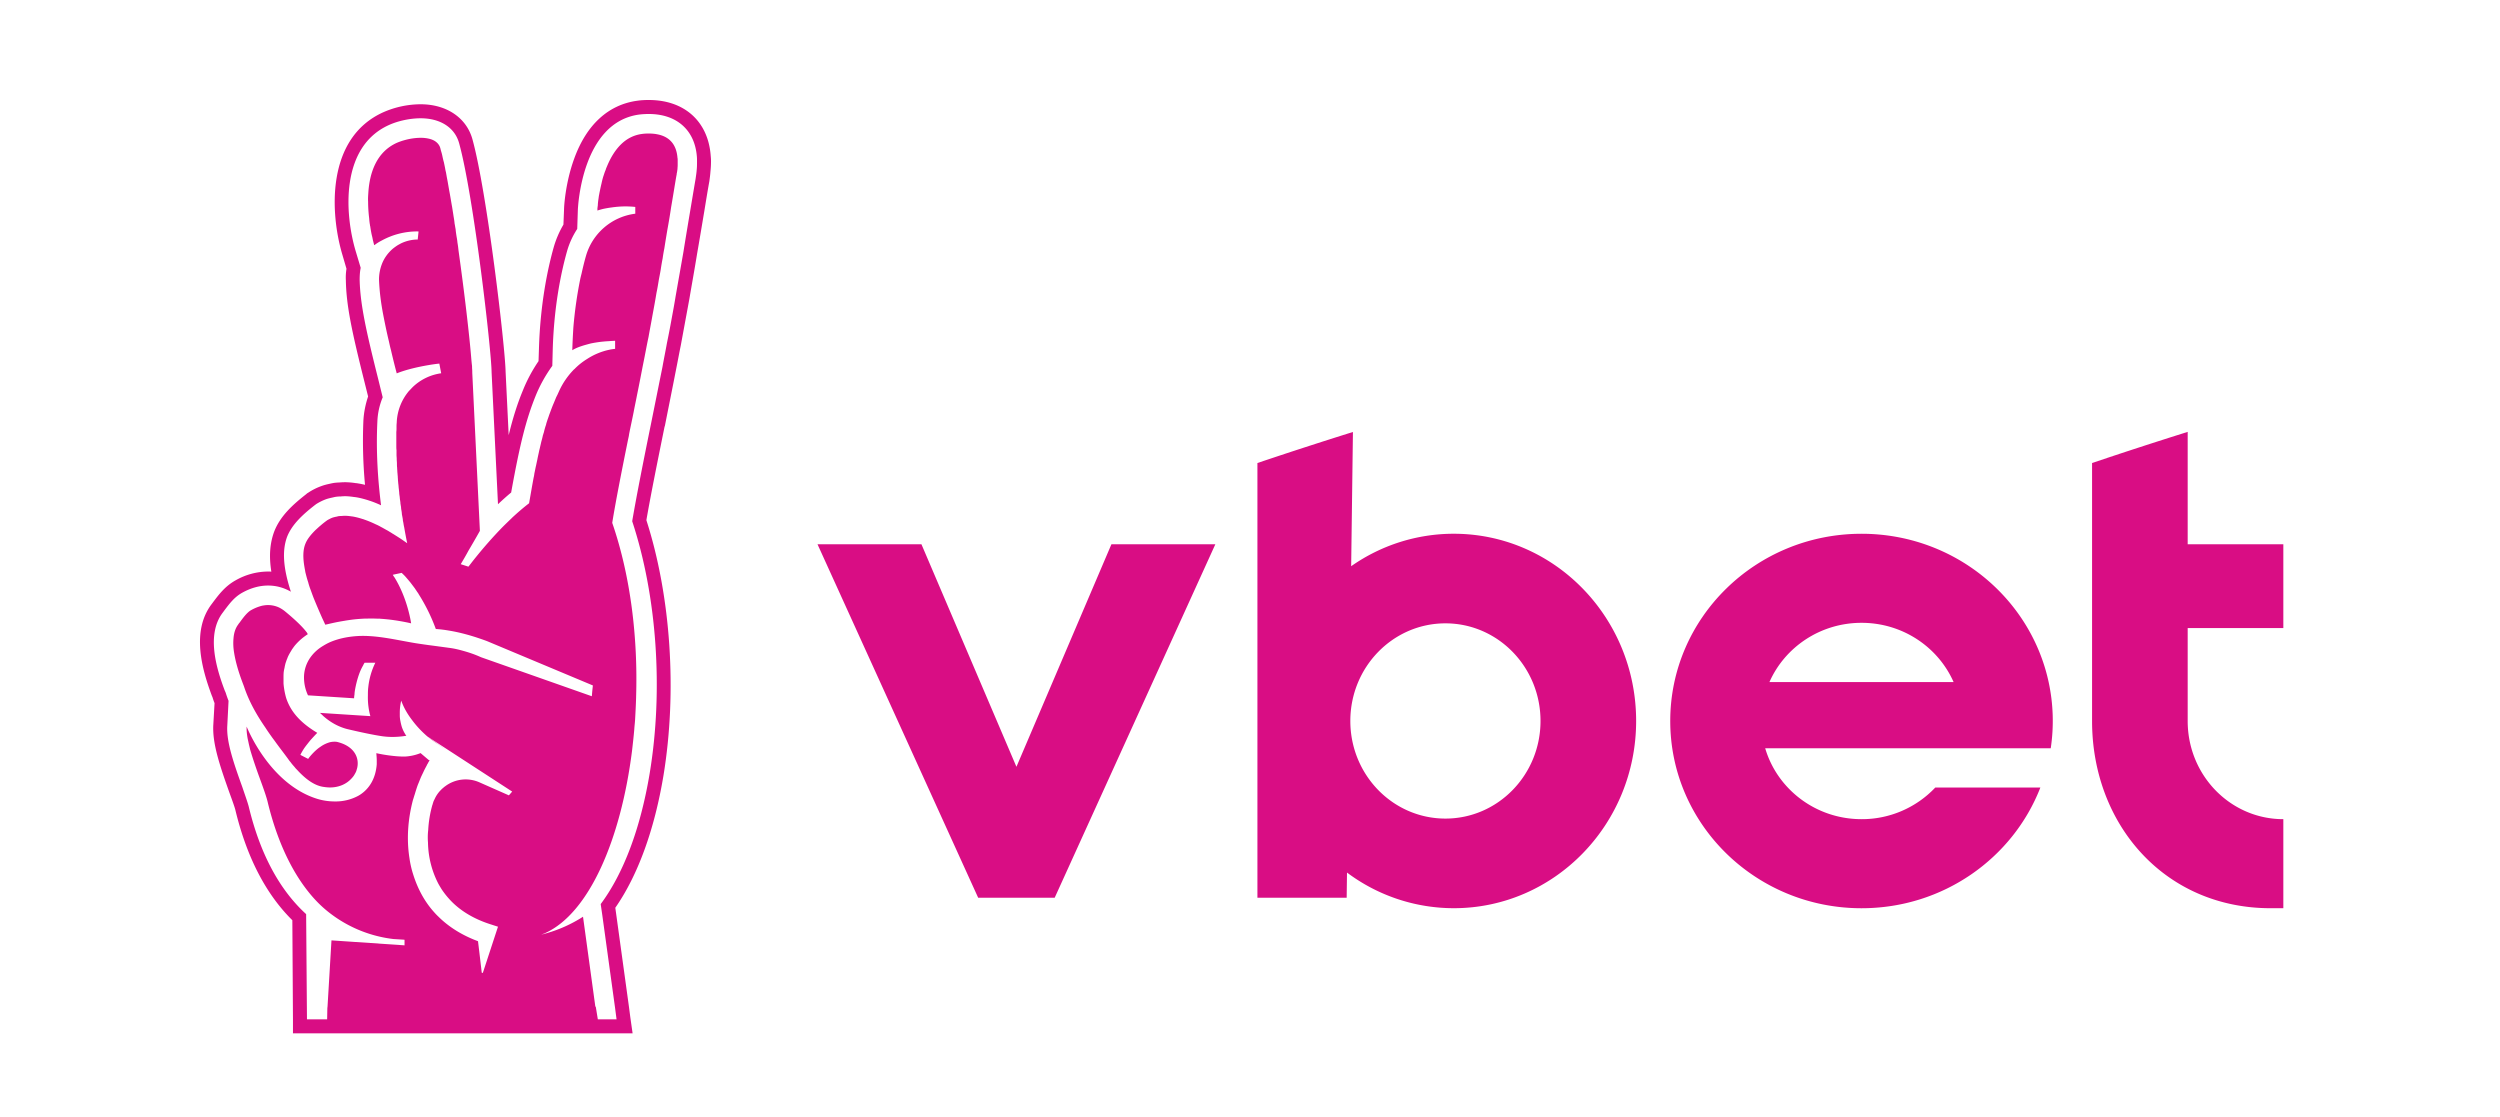
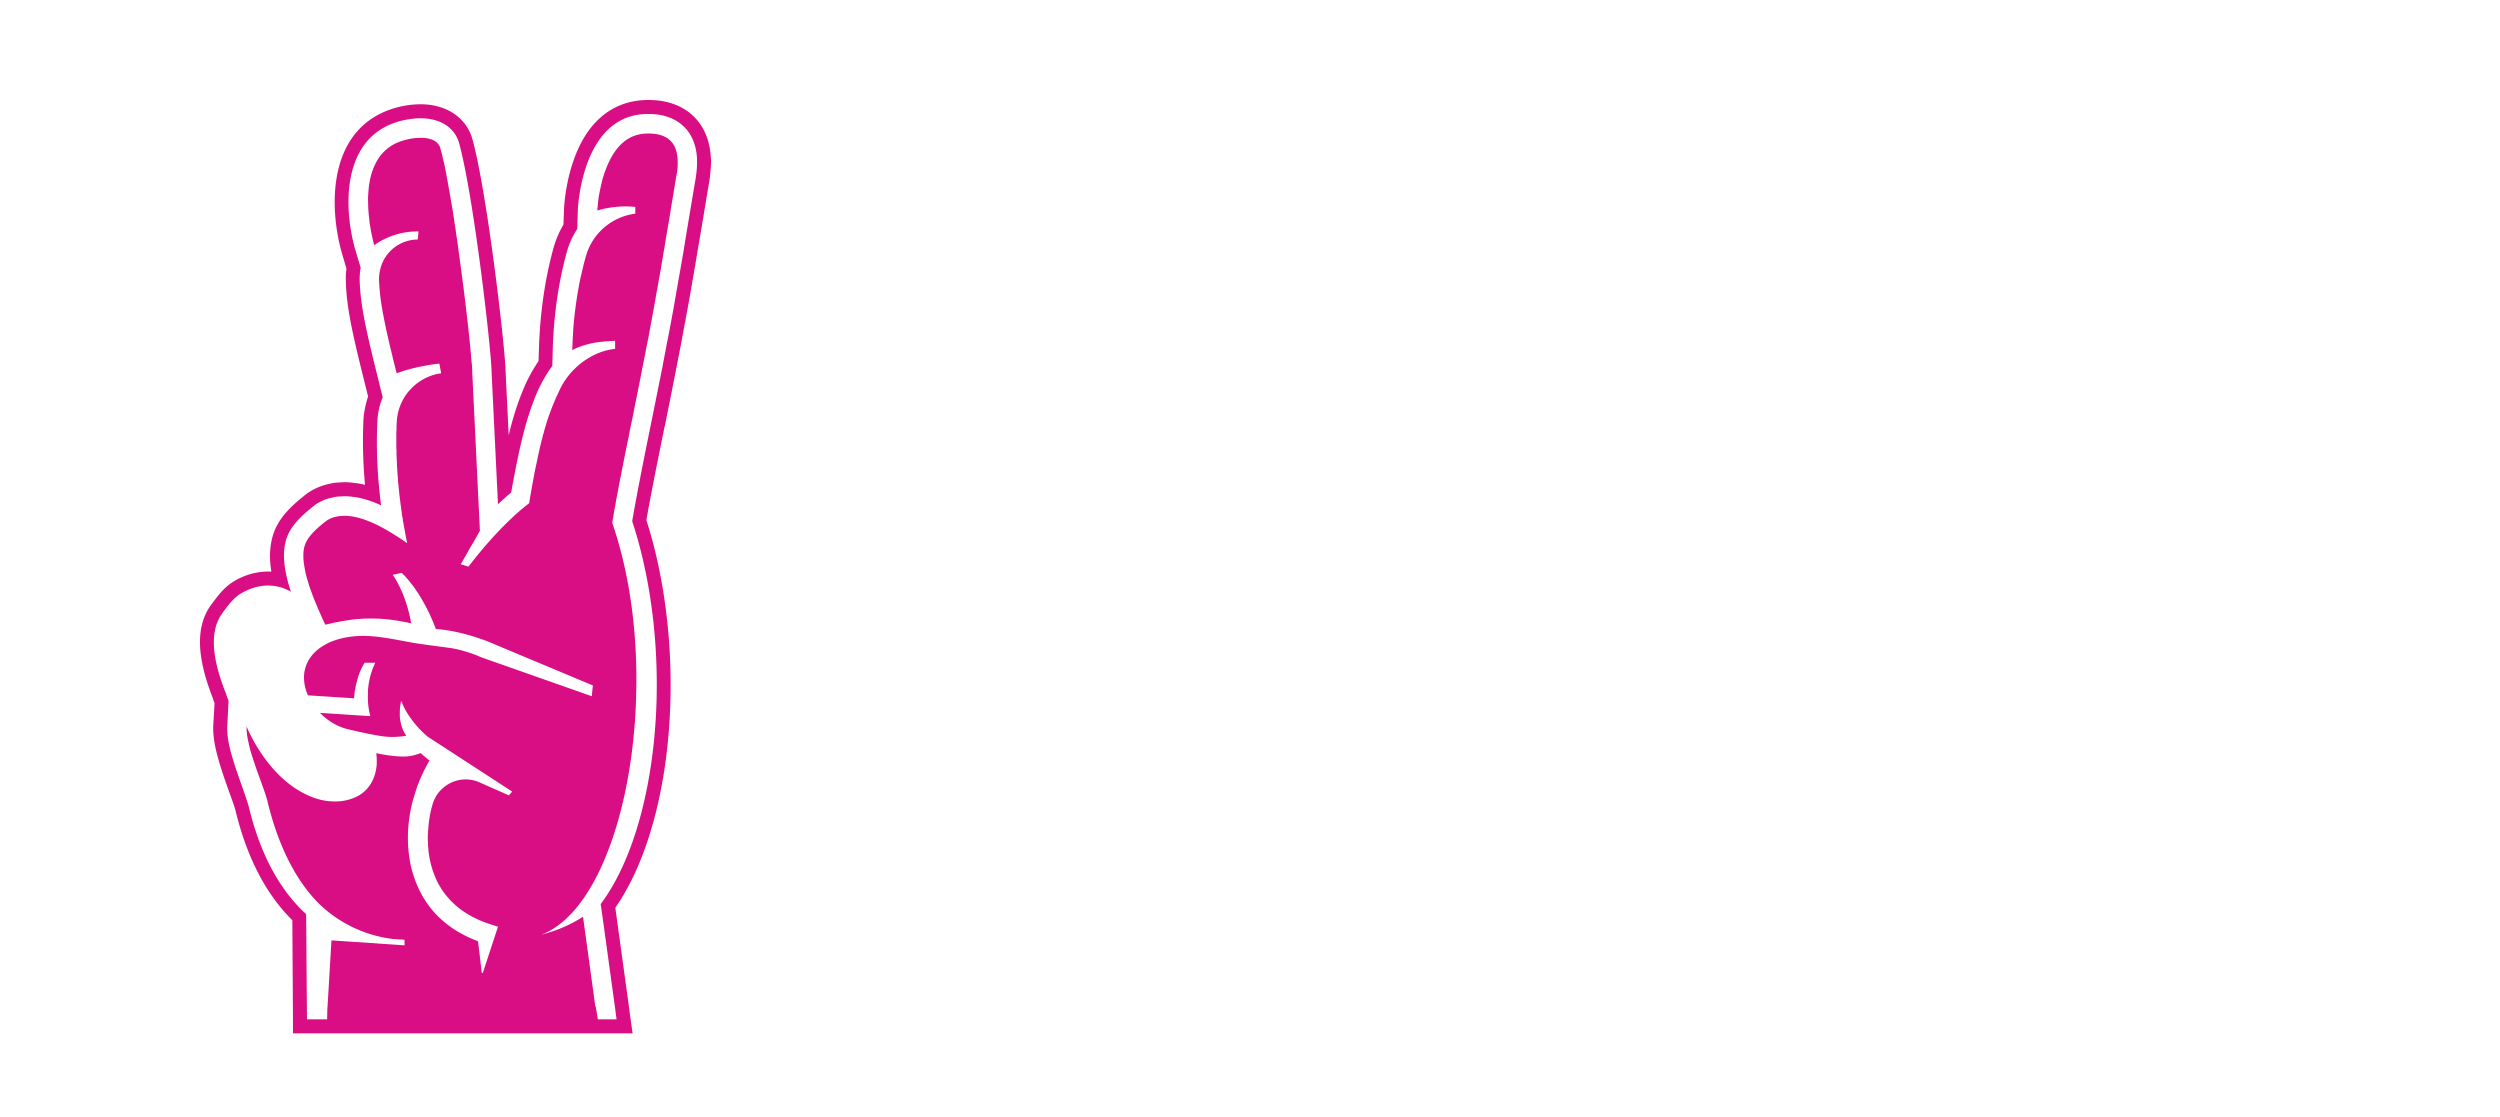
<svg xmlns="http://www.w3.org/2000/svg" width="150" height="67" fill="none">
-   <path d="m60.986 46.008-5.7-13.353H49.05l9.64 21.209h4.591l9.64-21.209h-6.235l-5.7 13.353Zm45.181-5.086c.923-2.089 3.05-3.553 5.525-3.553 2.475 0 4.6 1.464 5.523 3.553h-11.048Zm5.525-8.896c-6.339 0-11.477 5.03-11.477 11.234 0 6.205 5.138 11.234 11.477 11.234 4.903 0 9.085-3.009 10.73-7.242h-6.305a6.06 6.06 0 0 1-4.425 1.898c-2.744 0-5.056-1.796-5.78-4.253h17.132a11.045 11.045 0 0 0-.126-3.974c-1.098-5.084-5.707-8.897-11.226-8.897ZM86.726 49.115c-3.152 0-5.706-2.622-5.706-5.857 0-3.234 2.554-5.857 5.706-5.857 3.151 0 5.705 2.623 5.705 5.857 0 3.235-2.554 5.857-5.705 5.857Zm.502-17.09a10.7 10.7 0 0 0-6.158 1.948l.106-8.054a276.4 276.4 0 0 0-5.731 1.862v26.083H80.8l.02-1.511a10.689 10.689 0 0 0 6.407 2.139c6.042 0 10.941-5.03 10.941-11.234s-4.9-11.233-10.941-11.233ZM137 37.683v-5.027h-5.739v-6.743c-1.92.604-3.835 1.225-5.737 1.869V43.26c0 6.206 4.361 11.233 10.711 11.233H137V49.15c-3.175 0-5.739-2.63-5.739-5.89v-5.578H137ZM25.903 44.394c.075.05.149.102.223.157.086.056.173.115.26.176.085.066.197.137.296.209l.148.104-1.186-.853c.074.058.136.11.198.159.024.016.037.033.061.048Z" fill="#D90D84" />
  <path d="M41.798 10.246c-.013.152-.037.307-.062.482-.099.576-.21 1.242-.333 1.977-.124.74-.26 1.55-.396 2.404-.148.853-.308 1.748-.469 2.667-.074.458-.16.924-.247 1.39a53.49 53.49 0 0 1-.272 1.405c-.086.482-.185.962-.271 1.444-.223 1.1-.457 2.276-.692 3.436-.457 2.242-.877 4.368-1.124 5.822 1.482 4.494 1.877 10.119 1.05 15.122-.556 3.336-1.581 6.029-2.94 7.85l.087.6.778 5.648.087.667H35.87l-.124-.76h-.025l-.74-5.396c0 .002-.013.002-.013.005v.003a8.227 8.227 0 0 1-2.21.992c-.1.029-.198.055-.285.079.074-.029.148-.063.235-.097 2.655-1.204 4.545-5.649 5.212-10.922.05-.428.099-.86.136-1.296.012-.192.037-.386.049-.578.025-.453.05-.91.062-1.366v-.03c.11-3.548-.334-7.236-1.433-10.422.198-1.237.556-3.054.951-5.007.025-.107.05-.215.062-.324.086-.437.185-.878.272-1.322.061-.331.135-.66.197-.992.136-.66.26-1.313.383-1.939.099-.479.185-.96.284-1.438.012-.039.012-.075.025-.111.074-.43.16-.859.234-1.286.087-.464.173-.927.247-1.383.05-.23.087-.457.124-.682.037-.226.086-.45.123-.672.037-.244.075-.482.124-.72a9.39 9.39 0 0 1 .099-.585c.061-.389.123-.767.185-1.136.086-.465.16-.91.222-1.335.124-.708.223-1.353.321-1.913.013-.028.013-.062.013-.094.024-.096.037-.197.05-.301 0-.071.011-.142.011-.217v-.296c0-.051 0-.1-.012-.15-.05-.643-.346-1.261-1.247-1.417-.013-.004-.037-.007-.05-.01a2.853 2.853 0 0 0-.42-.03c-.135 0-.271.004-.407.024-1.05.136-1.68.958-2.075 1.872-.037.094-.086.192-.111.29-.062.135-.099.274-.148.41a4.873 4.873 0 0 0-.1.4c-.049.198-.086.387-.123.562a5.738 5.738 0 0 1-.037.195 9.586 9.586 0 0 1-.037.266c-.012.107-.024.201-.024.285-.013.066-.013.124-.025.172v.145c.05-.019.111-.035.173-.054.074-.02.148-.04.222-.056.148-.028.284-.054.432-.073l.149-.021.049-.005a6.05 6.05 0 0 1 .667-.04h.062a.757.757 0 0 0 .061.002c.087.002.16.007.235.01.074.005.148.012.222.02v.406s-.012 0-.012.003h-.012a3.538 3.538 0 0 0-2.94 2.548c-.086.301-.173.65-.259 1.04-.025.098-.05.197-.074.302a25.25 25.25 0 0 0-.42 2.958c-.025.428-.05.875-.062 1.341.21-.135.494-.236.778-.317a.39.39 0 0 0 .037-.01l.013-.004c.11-.03.222-.062.333-.087.16-.03.309-.055.47-.077.197-.024.382-.04.567-.05.05-.002.087-.009.136-.01.075-.002.16-.011.235-.011v.485c-.012 0-.037.003-.074.007a2.418 2.418 0 0 0-.26.042 3.933 3.933 0 0 0-1.346.556c-.284.176-.543.38-.765.614l-.013.003c-.37.376-.679.817-.901 1.306l-.111.244c-.025.04-.037.08-.062.12l-.148.359c-.087.198-.16.398-.235.602-.05.126-.086.253-.136.382l-.074.228a.886.886 0 0 1-.05.175c-.036.12-.073.24-.098.366-.025.063-.037.123-.062.188-.025.13-.062.262-.099.396-.024.123-.061.251-.086.382-.013.03-.013.06-.025.09-.037.187-.086.383-.123.587-.025.113-.05.229-.074.347-.038.15-.062.305-.1.467-.012.09-.024.18-.049.272-.086.463-.172.971-.271 1.529-.346.266-.692.564-1.025.874 0 .005-.013.01-.013.015-.16.152-.32.308-.481.466-.692.7-1.285 1.4-1.668 1.874-.284.35-.444.575-.457.575l-.098-.033-.359-.115c.161-.272.322-.545.457-.8.396-.668.692-1.2.692-1.2l-.457-9.483c0-.063 0-.16-.012-.287 0-.061 0-.131-.013-.208a17.622 17.622 0 0 1-.037-.392c-.11-1.354-.407-3.921-.765-6.463a5.998 5.998 0 0 0-.062-.464 3.098 3.098 0 0 0-.05-.342c-.024-.155-.049-.311-.061-.467-.025-.113-.037-.226-.062-.34-.012-.149-.037-.294-.062-.44 0-.027-.012-.056-.012-.082l-.074-.47c-.062-.336-.111-.664-.173-.979a58.49 58.49 0 0 0-.074-.425c-.025-.163-.062-.322-.087-.476l-.037-.21c-.024-.08-.037-.16-.05-.238a21.3 21.3 0 0 0-.073-.353c-.037-.124-.062-.243-.087-.358a2.572 2.572 0 0 0-.086-.324l-.037-.15a.69.69 0 0 0-.062-.158c-.111-.198-.296-.324-.531-.396a2.082 2.082 0 0 0-.593-.077c-.309 0-.642.052-.939.133a3.904 3.904 0 0 0-.481.165c-1.223.55-1.643 1.791-1.717 3.014-.012.175-.024.35-.012.522 0 .343.025.677.062.987.012.14.024.278.049.408 0 .02 0 .04.012.06.037.25.075.472.124.652.025.11.037.206.062.28.012.07.037.124.037.16.012.039.024.059.024.06 0-.003 0-.005.013-.006.123-.096.271-.19.444-.278a4.435 4.435 0 0 1 2.125-.541l.049.002h.025l-.025.243-.025.241c-.358 0-.716.09-1.025.243-.05.03-.111.061-.173.096a3.353 3.353 0 0 0-.296.213c-.284.245-.519.56-.655.92a2.603 2.603 0 0 0-.173.935c.025.651.1 1.33.272 2.21.087.438.185.93.321 1.492.037.168.074.344.124.527.099.425.21.886.346 1.395.605-.243 1.358-.402 1.89-.493.333-.058.592-.087.666-.093l.111.58c-.024.002-.037.006-.062.01h-.012a5.482 5.482 0 0 0-.197.04 3.084 3.084 0 0 0-1.408.75c-.013.008-.013.016-.025.026-.037.032-.062.065-.099.1-.025.032-.062.062-.086.094a.403.403 0 0 0-.038.035 3.126 3.126 0 0 0-.74 1.895v.021c-.013.102-.013.203-.013.305 0 .081 0 .162-.012.243v.842c0 .084 0 .168.012.253v.275c0 .087.012.172.012.256 0 .09.013.178.013.267 0 .083 0 .168.012.252 0 .087.013.175.013.26.012.082.012.165.024.245 0 .088.013.171.013.256.012.078.012.156.024.236.013.087.013.17.025.256.012.073.012.146.025.218 0 .081.012.158.024.237.013.074.013.149.025.22.012.075.025.146.025.218.012.074.024.149.037.22 0 .07.012.14.025.209.012.07.024.143.024.212l.037.195c.013.067.025.136.025.2.025.094.037.18.05.27.012.034.012.071.024.106.062.364.124.69.185.976l-.123-.085-.198-.137c-.185-.125-.358-.23-.53-.34-.026-.008-.038-.02-.05-.03a7.368 7.368 0 0 0-.223-.135v-.004l-.135-.073c-.111-.061-.21-.12-.321-.176a2.575 2.575 0 0 0-.31-.155 6.072 6.072 0 0 0-.716-.295c-.012-.004-.024-.009-.024-.012-.025-.008-.062-.013-.087-.023a4.223 4.223 0 0 0-.543-.137.187.187 0 0 0-.037-.004c-.012-.002-.025-.002-.037-.005a3.457 3.457 0 0 0-.358-.036h-.062a.83.83 0 0 0-.086.004l-.075.006c-.061.004-.123.003-.185.01-.05.007-.086.019-.123.029a1.972 1.972 0 0 0-.26.063c-.061.024-.123.05-.173.079-.061.03-.123.062-.172.098-.124.09-.247.188-.371.295-.099.08-.185.166-.284.253-.272.265-.519.557-.63.852-.148.368-.148.841-.05 1.4.013.093.038.19.05.289.05.194.099.4.173.615.025.107.062.217.099.328.086.223.16.453.26.693.147.359.308.735.48 1.124.063.132.124.263.186.398.074-.018.148-.032.21-.048.185-.043.37-.084.556-.12.05-.007.086-.016.136-.025l.21-.036a13.325 13.325 0 0 1 .53-.08c.235-.028.482-.047.717-.057.025 0 .05 0 .074-.002l.123-.001c.038-.003.075-.003.124-.003h.05c.135 0 .271.004.42.01h.134c.012.003.012.004.025.005a10.675 10.675 0 0 1 .79.08l.062.01c.025.002.037.005.062.008.296.046.605.101.926.176 0 0-.198-1.465-1-2.76a1.01 1.01 0 0 1-.1-.153l.087-.02.445-.095c.086.081.173.163.247.249.123.144.26.296.37.45.062.08.124.163.186.247.037.062.086.124.123.188.037.05.074.098.099.15a10.85 10.85 0 0 1 1.025 2.084c.26.017.531.05.803.098.53.087 1.062.225 1.593.394.222.074.457.152.68.237l6.347 2.658-.037.352-.025.296-4.372-1.54-2.272-.8-.148-.065a7.093 7.093 0 0 0-.766-.273 12.327 12.327 0 0 0-.457-.125s0-.002-.012-.002a4.835 4.835 0 0 0-.58-.105c-.062-.008-.112-.017-.174-.024l-.284-.039a4.698 4.698 0 0 1-.197-.026c-.062-.009-.124-.015-.185-.025l-.383-.05c-.124-.018-.26-.036-.395-.057-.124-.017-.26-.038-.396-.06-.506-.085-1.025-.192-1.543-.278-.396-.065-.79-.118-1.174-.14a5.987 5.987 0 0 0-.716-.003c-.655.04-1.223.175-1.692.384a3.506 3.506 0 0 0-.358.193 2.764 2.764 0 0 0-.284.19c-.605.472-.926 1.13-.877 1.87a2.5 2.5 0 0 0 .235.92l2.766.178c0-.08.012-.16.025-.24 0-.08.012-.162.025-.242.061-.351.148-.695.271-1.026a3.16 3.16 0 0 1 .223-.47.878.878 0 0 1 .086-.154h.642a4.376 4.376 0 0 0-.42 1.457c-.024.181-.024.353-.024.515a4.18 4.18 0 0 0 .148 1.23l-.284-.018-.235-.015-2.507-.162c.074.067.148.135.21.197.333.291.704.525 1.111.674.112.043.235.081.359.11.728.172 1.543.347 2.087.424.197.026.383.038.58.038.21 0 .42-.014.63-.04l.21-.029c-.05-.053-.074-.11-.111-.168a2.15 2.15 0 0 1-.16-.355 3.387 3.387 0 0 1-.087-.358 1.687 1.687 0 0 1-.037-.343v-.163c0-.415.086-.72.086-.72.16.443.395.833.655 1.17.296.402.63.733.914.978v-.002.002l1.482.963 3.606 2.344-.198.226-.815-.36-.95-.42a2.041 2.041 0 0 0-2.075.249c-.013.004-.013.01-.025.016-.037.032-.074.062-.111.095a.563.563 0 0 0-.087.083c-.012.014-.024.024-.037.036a1.792 1.792 0 0 0-.358.532c-.012.01-.012.016-.012.026a.63.63 0 0 0-.062.135l-.037.116c0 .02-.012.037-.012.056-.013.007-.013.014-.013.022v.002a6.907 6.907 0 0 0-.247 1.497 3.905 3.905 0 0 0-.012.755 5.559 5.559 0 0 0 .63 2.479c.061.107.123.21.185.311.136.204.284.395.445.574.642.722 1.518 1.22 2.47 1.526l.469.151-.865 2.639-.037.11c-.012.017-.025.025-.037.025-.024 0-.037-.012-.037-.032l-.136-1.156-.086-.715c-.852-.316-1.667-.784-2.334-1.433-.013-.005-.013-.01-.013-.014a3.925 3.925 0 0 1-.284-.292c-.58-.641-.988-1.415-1.247-2.23a5.875 5.875 0 0 1-.235-1.013c-.185-1.18-.086-2.37.21-3.495.037-.103.062-.206.099-.31.062-.205.123-.409.198-.61.074-.171.135-.34.21-.508l.11-.228c.063-.14.137-.278.21-.413a.363.363 0 0 1 .05-.095c.037-.07.074-.143.124-.214l-.062-.022-.482-.41a2.986 2.986 0 0 1-.58.166c-.05.007-.1.016-.148.022-.087.011-.173.02-.26.02-.136 0-.284-.006-.432-.018a9.155 9.155 0 0 1-1.235-.186c.012.156.025.305.025.448v.213c-.062.844-.433 1.462-1 1.832l-.112.067a2.864 2.864 0 0 1-1.37.337h-.013a3.62 3.62 0 0 1-1.062-.152c-2.902-.887-4.249-4.34-4.249-4.34-.012.209.013.458.062.728.025.11.05.225.074.343.025.1.05.204.074.31.173.591.395 1.23.605 1.8.198.543.37 1.024.445 1.34.704 2.924 1.865 4.882 3.038 6.061.247.246.494.46.754.655a7.726 7.726 0 0 0 3.754 1.51l.667.042v.336l-4.384-.298-.235 3.96-.012.105-.013.673h-1.21l-.05-6.312c-1.605-1.466-2.766-3.631-3.445-6.456-.062-.243-.223-.69-.383-1.166-.543-1.508-.963-2.737-.902-3.692l.075-1.484a6.613 6.613 0 0 1-.173-.492c-.013-.024-.025-.063-.05-.111-.53-1.394-1.111-3.399-.123-4.692l.11-.15c.31-.407.594-.79 1.075-1.052.507-.279 1.025-.42 1.532-.42.494 0 .95.128 1.37.37-.469-1.428-.53-2.465-.234-3.28.296-.768.976-1.374 1.667-1.914l.037-.026.025-.023a3.21 3.21 0 0 1 .605-.304c.16-.055.309-.085.408-.107l.012-.003c.062-.015.123-.03.198-.04.098-.014.185-.016.247-.018h.024l.037-.004c.062-.006.136-.01.198-.01h.099c.136.006.284.02.457.046.05.004.086.01.136.016.247.042.518.112.802.207l.013.006.012.001c.21.071.432.158.667.268-.185-1.461-.309-3.18-.222-5.01a4.181 4.181 0 0 1 .32-1.468l-.283-1.15c-.729-2.902-1.062-4.44-1.1-5.886 0-.25.013-.495.062-.735l-.308-1.027c-.643-2.179-.94-6.223 2.013-7.545.555-.25 1.272-.4 1.89-.4 1.185 0 2.05.558 2.309 1.489.877 3.166 1.939 12.43 1.95 13.747l.384 7.921c.271-.254.53-.489.79-.703.531-2.95.902-4.395 1.47-5.803a8.55 8.55 0 0 1 1-1.797l.025-.967c.074-2.614.506-4.669.864-5.93.136-.476.346-.92.606-1.319l.037-1.146c.012-.215.247-5.264 3.692-5.717a4.7 4.7 0 0 1 .568-.032c1.655 0 2.742.945 2.878 2.521.012.102.012.207.012.318 0 .18 0 .372-.024.567Zm-12.882 48.26V58.5l.013.002-.012.006Zm13.722-49.22C42.465 7.26 41.044 6 38.931 6c-.172 0-.407.004-.666.04-1.754.229-3.076 1.435-3.817 3.49-.53 1.458-.605 2.87-.605 3.027l-.037.92a5.867 5.867 0 0 0-.58 1.347c-.37 1.31-.815 3.436-.89 6.138l-.024.707a9.164 9.164 0 0 0-.939 1.757c-.333.806-.593 1.623-.852 2.683l-.185-3.802c-.025-1.48-1.112-10.778-1.989-13.948-.358-1.296-1.556-2.103-3.112-2.103a5.62 5.62 0 0 0-2.223.473c-3.483 1.558-3.199 6.11-2.47 8.553l.247.844c-.037.23-.05.464-.037.697.025 1.527.37 3.106 1.112 6.074l.222.892c-.16.478-.26.975-.284 1.484a28.424 28.424 0 0 0 .099 3.816 5.6 5.6 0 0 0-.396-.08 1.324 1.324 0 0 0-.172-.023 4.247 4.247 0 0 0-.532-.05h-.012l-.012-.002h-.087c-.11 0-.21.006-.284.011v.003h-.012a3.4 3.4 0 0 0-.334.024c-.123.018-.21.04-.284.056-.11.025-.296.063-.494.137a3.621 3.621 0 0 0-.79.397l-.037.021-.025.017-.024.018-.025.025c-.79.617-1.581 1.32-1.94 2.282-.246.681-.308 1.453-.16 2.374a2.412 2.412 0 0 0-.197-.007 3.97 3.97 0 0 0-1.94.524c-.63.348-1 .843-1.333 1.28l-.111.15c-1.235 1.625-.58 3.918.012 5.5l.013.028c.012.024.012.042.024.056.037.12.074.236.124.356l-.074 1.302c-.062 1.115.382 2.425.95 4.025.149.412.322.879.371 1.077.68 2.826 1.828 5.052 3.421 6.624l.037 5.95V62h20.378l-.136-.956-.087-.667-.778-5.647-.037-.264c1.347-1.935 2.347-4.666 2.89-7.933.828-5.037.445-10.747-1.025-15.323.247-1.439.655-3.458 1.087-5.591l.025-.078c.222-1.123.457-2.284.667-3.363.098-.483.185-.966.284-1.449l.26-1.41.258-1.396c.136-.808.297-1.682.457-2.672.149-.857.284-1.665.408-2.408l.025-.148c.11-.673.21-1.29.308-1.827.025-.191.05-.367.062-.539a6.17 6.17 0 0 0 .037-.662c0-.132-.012-.257-.024-.38Z" fill="#D90D84" />
-   <path d="M17.06 36.648a2.088 2.088 0 0 0-.309-.194 1.568 1.568 0 0 0-.889-.134l-.123.02a2.602 2.602 0 0 0-.741.31c-.21.154-.396.394-.618.703a.654.654 0 0 0-.086.115c-.173.227-.26.517-.284.836-.025.274-.013.57.037.862.148.93.53 1.843.592 2.02.297.897.754 1.703 1.297 2.49.111.175.235.35.358.523.087.124.186.248.272.373l.222.3c.161.211.322.425.482.642.025.042.062.082.087.124.024.03.049.059.074.087.074.105.16.204.247.3.037.052.086.105.136.153.543.597 1.086.978 1.63 1.04.123.02.247.03.358.03.543 0 .988-.214 1.272-.522.012-.004.012-.008.012-.013.087-.088.16-.185.21-.287.037-.056.062-.116.087-.176.012-.06.037-.12.05-.18.135-.604-.174-1.267-1.112-1.53a.742.742 0 0 0-.26-.038c-.086 0-.16.01-.247.027a1.808 1.808 0 0 0-.568.264l-.111.076c-.235.18-.432.392-.58.574-.025.032-.05.063-.062.092l-.284-.145-.186-.097a3.56 3.56 0 0 1 .247-.425c.087-.12.198-.26.322-.416.012-.01.024-.021.024-.031.124-.136.26-.286.42-.45-.827-.5-1.544-1.118-1.865-2.087a4.492 4.492 0 0 1-.16-.877v-.332c0-.113 0-.231.012-.353a2.12 2.12 0 0 1 .05-.258c.012-.09.037-.183.061-.279.037-.097.062-.196.111-.296.013-.05.037-.1.062-.15.05-.101.111-.203.173-.305a1.02 1.02 0 0 1 .099-.15c.099-.151.235-.298.383-.439.148-.14.32-.272.506-.394-.012-.029-.037-.059-.05-.09-.333-.453-.975-1-1.358-1.313Z" fill="#D90D84" />
</svg>